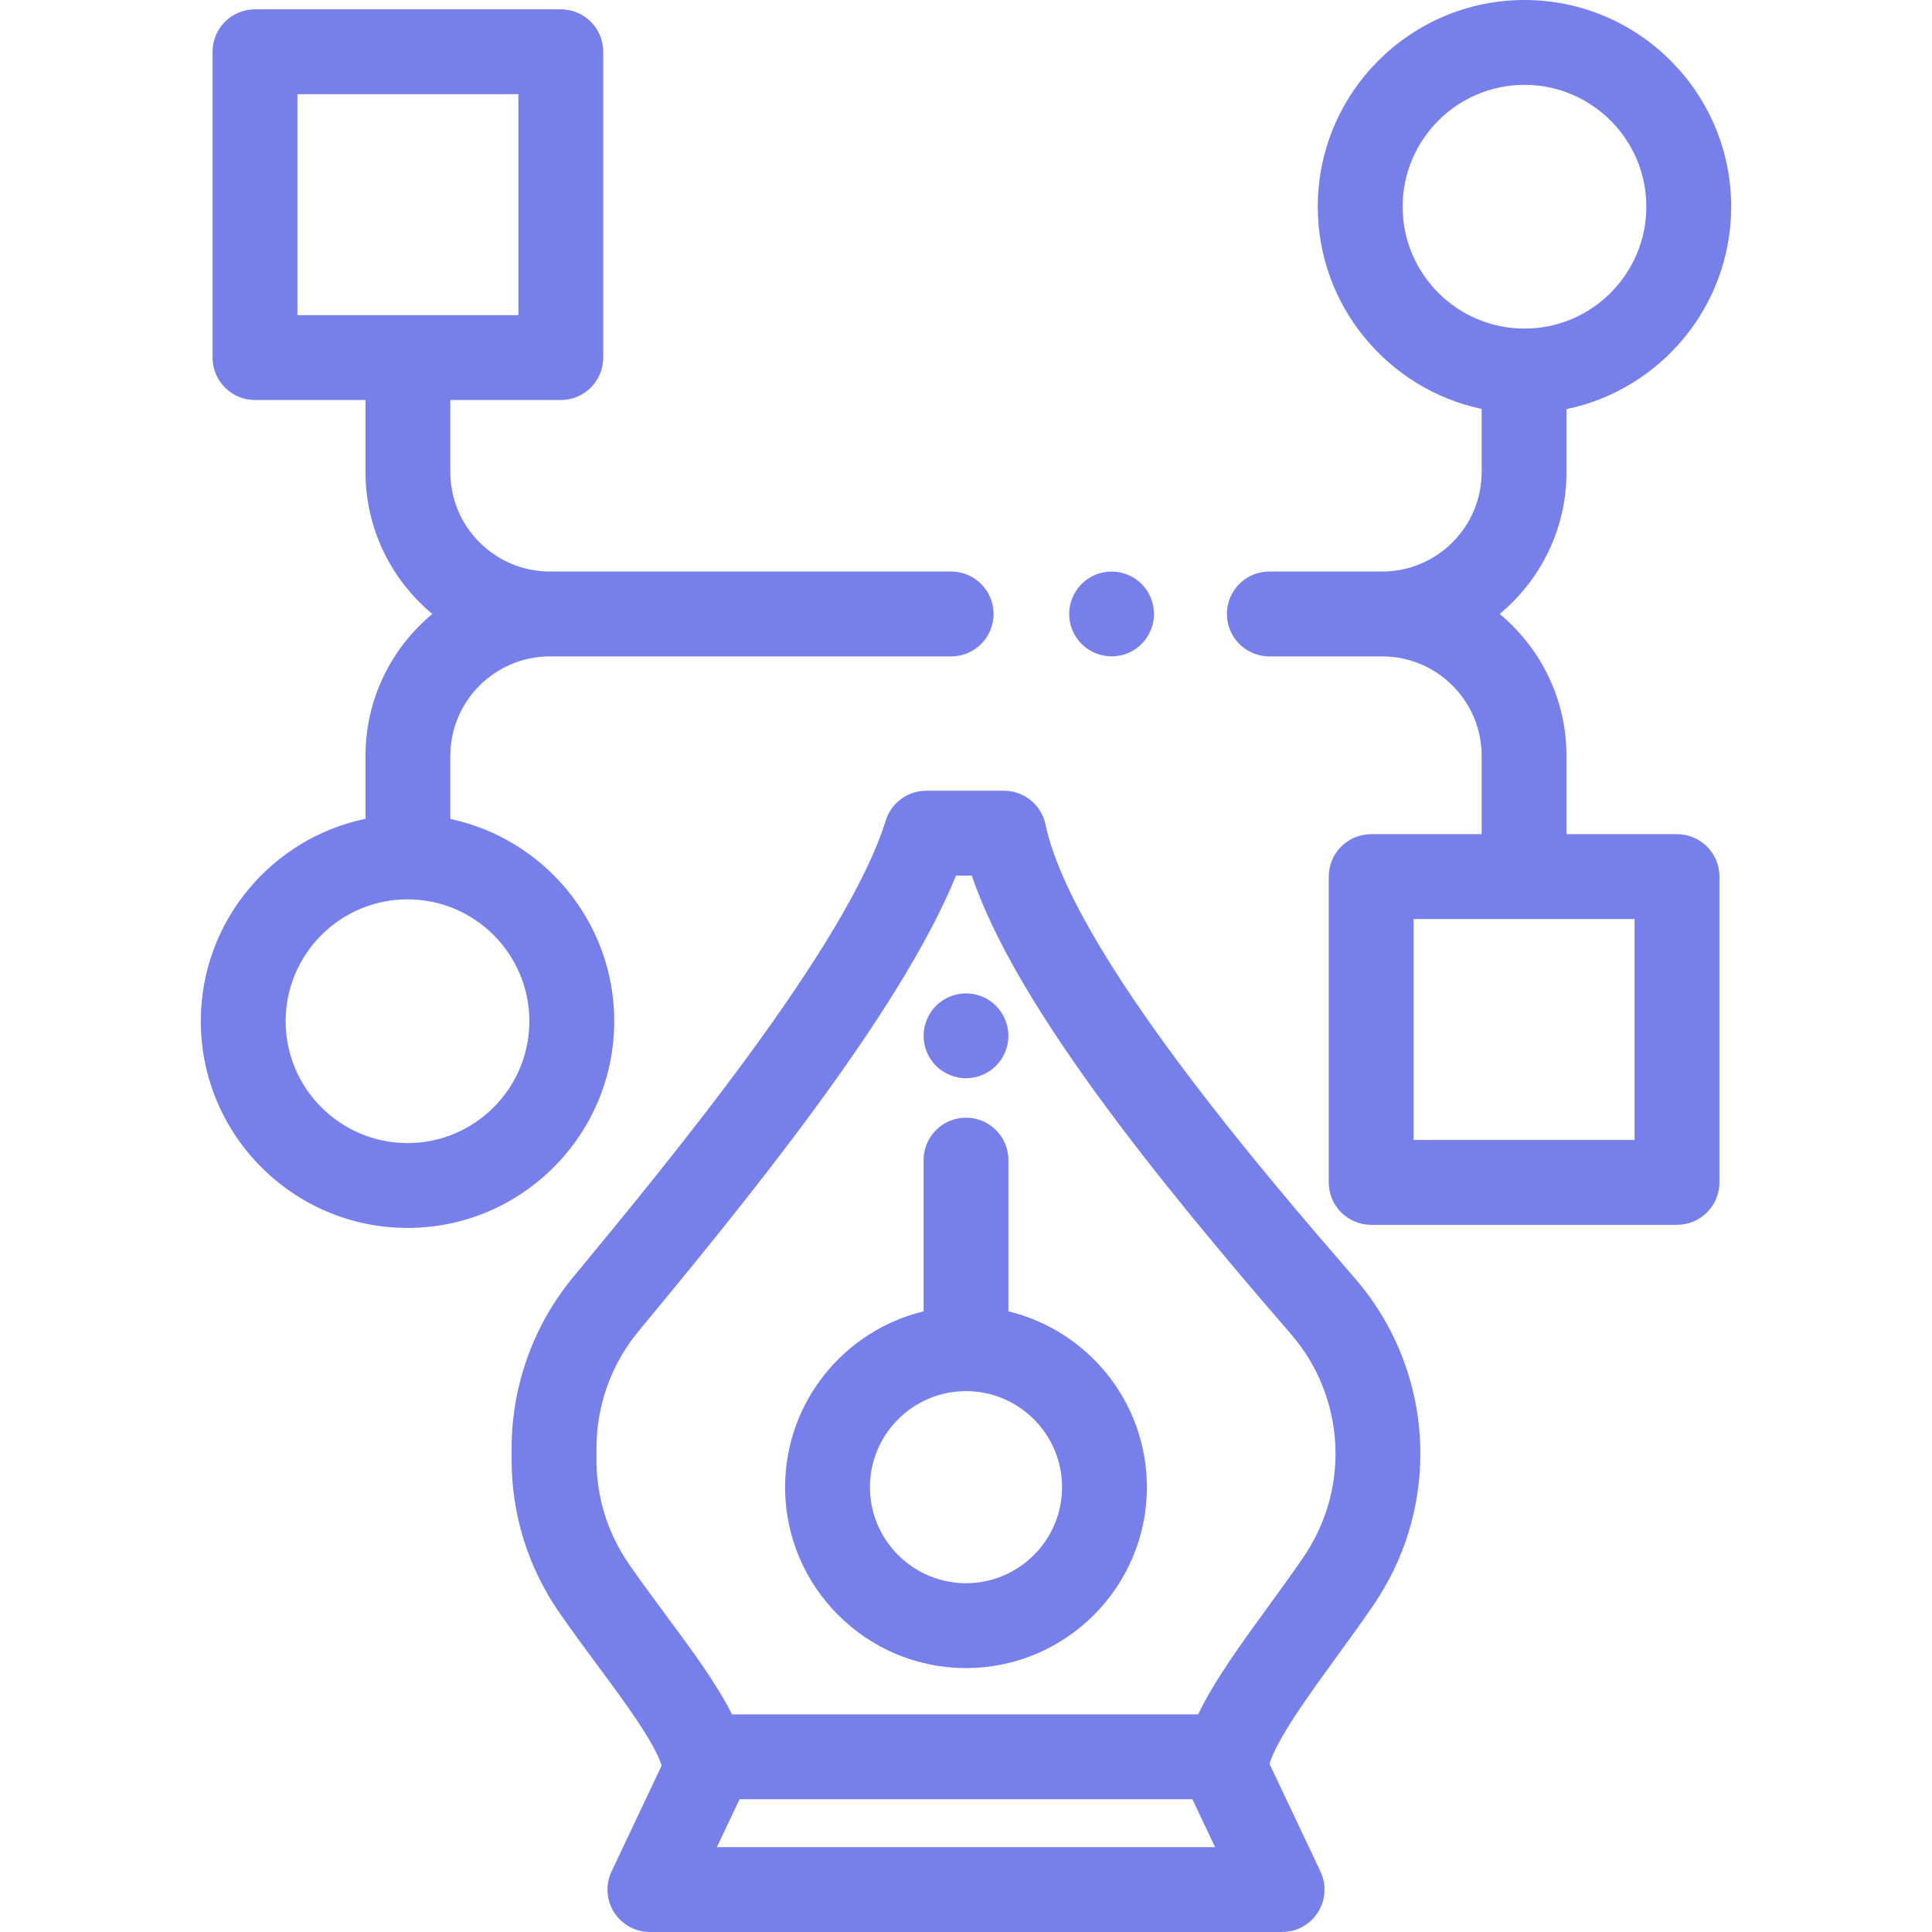
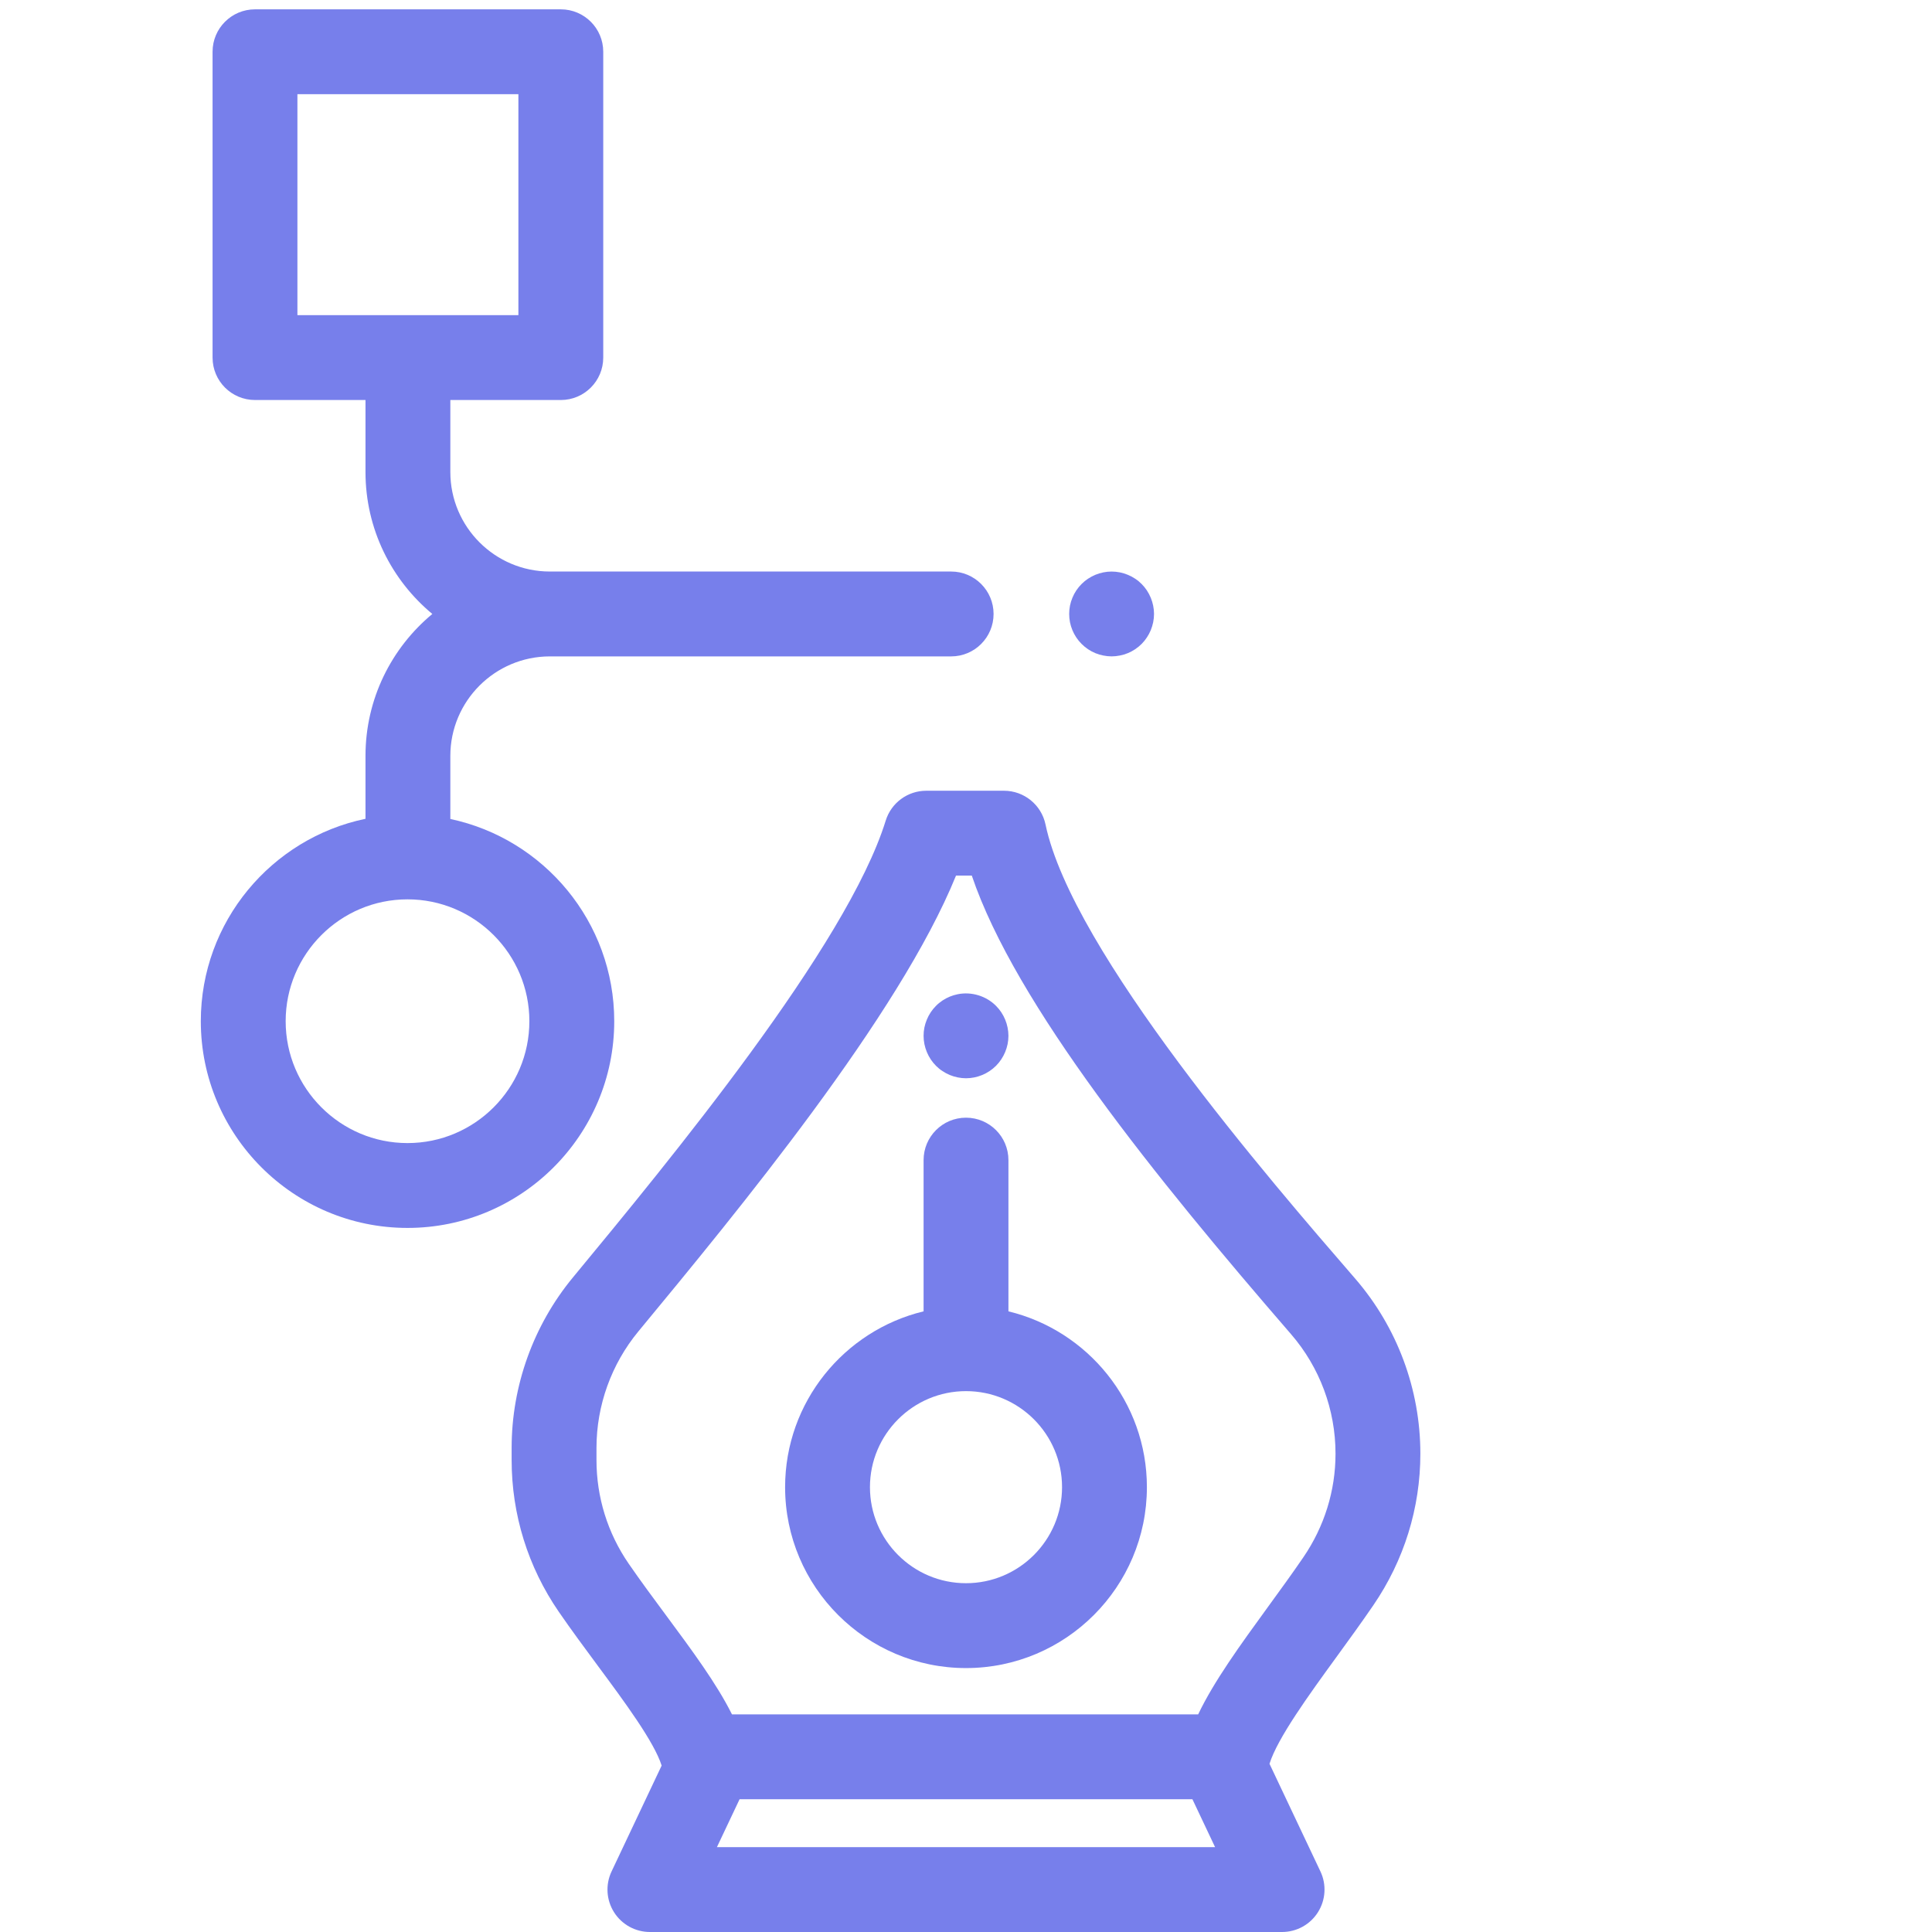
<svg xmlns="http://www.w3.org/2000/svg" width="84" height="84" viewBox="0 0 84 84" fill="none">
  <g clip-path="url(#clip0_7_40)">
    <path d="M58.92 55.591C55.237 51.336 46.614 41.372 45.457 35.846C45.278 34.992 44.524 34.38 43.651 34.38H40.272C39.463 34.38 38.748 34.907 38.509 35.679C36.827 41.115 29.075 50.498 24.91 55.54C23.192 57.62 22.245 60.253 22.245 62.952V63.478C22.245 65.846 22.954 68.127 24.294 70.076C24.842 70.872 25.429 71.665 25.997 72.432C27.149 73.986 28.445 75.739 28.767 76.764L26.59 81.367C26.319 81.938 26.36 82.608 26.698 83.142C27.037 83.677 27.625 84 28.257 84H55.743C56.375 84 56.963 83.677 57.301 83.142C57.639 82.608 57.681 81.938 57.41 81.367L55.196 76.687C55.541 75.576 56.905 73.697 58.118 72.029C58.647 71.301 59.195 70.547 59.708 69.797C61.047 67.841 61.755 65.561 61.755 63.204C61.755 60.407 60.748 57.703 58.92 55.591ZM31.17 80.311L32.156 78.227H51.844L52.83 80.311H31.17ZM56.664 67.713C56.181 68.42 55.648 69.152 55.133 69.86C53.932 71.512 52.782 73.095 52.094 74.538H31.825C31.159 73.201 30.083 71.75 28.962 70.236C28.413 69.495 27.845 68.728 27.334 67.986C26.418 66.654 25.934 65.095 25.934 63.478V62.951C25.934 61.108 26.581 59.31 27.754 57.889C32.069 52.667 39.091 44.165 41.566 38.069H42.252C44.145 43.668 50.265 51.229 56.13 58.005C57.379 59.447 58.066 61.293 58.066 63.204C58.066 64.814 57.581 66.373 56.664 67.713Z" fill="#777FEB" />
    <path d="M43.845 57.015V50.44C43.845 49.421 43.019 48.595 42 48.595C40.981 48.595 40.156 49.421 40.156 50.44V57.015C36.706 57.848 34.135 60.958 34.135 64.659C34.135 68.996 37.663 72.525 42 72.525C46.337 72.525 49.865 68.996 49.865 64.659C49.865 60.958 47.294 57.848 43.845 57.015ZM42 68.835C39.697 68.835 37.824 66.962 37.824 64.659C37.824 62.357 39.697 60.484 42 60.484C44.303 60.484 46.176 62.357 46.176 64.659C46.176 66.962 44.303 68.835 42 68.835Z" fill="#777FEB" />
    <path d="M43.808 44.675C43.784 44.556 43.749 44.44 43.703 44.33C43.657 44.219 43.599 44.112 43.533 44.011C43.467 43.911 43.389 43.817 43.304 43.732C42.877 43.302 42.24 43.107 41.641 43.227C41.523 43.251 41.406 43.286 41.294 43.332C41.183 43.378 41.076 43.435 40.977 43.501C40.875 43.57 40.781 43.645 40.696 43.732C40.611 43.817 40.534 43.911 40.467 44.011C40.399 44.112 40.344 44.219 40.298 44.33C40.252 44.44 40.215 44.556 40.191 44.675C40.167 44.794 40.156 44.916 40.156 45.036C40.156 45.521 40.353 45.997 40.696 46.34C40.781 46.425 40.875 46.503 40.977 46.569C41.076 46.635 41.183 46.692 41.294 46.739C41.406 46.785 41.523 46.82 41.641 46.844C41.759 46.868 41.88 46.881 42 46.881C42.485 46.881 42.961 46.683 43.304 46.34C43.647 45.995 43.845 45.521 43.845 45.036C43.845 44.916 43.832 44.794 43.808 44.675Z" fill="#777FEB" />
    <path d="M41.354 24.849H40.77H23.906C21.521 24.849 19.58 22.909 19.58 20.523V17.392H24.384C25.402 17.392 26.228 16.566 26.228 15.547V2.25C26.228 1.232 25.402 0.406 24.384 0.406H11.087C10.068 0.406 9.242 1.232 9.242 2.25V15.547C9.242 16.566 10.068 17.392 11.087 17.392H15.891V20.523C15.891 23.002 17.023 25.223 18.797 26.694C17.023 28.166 15.891 30.386 15.891 32.865V35.6C11.808 36.447 8.731 40.071 8.731 44.4C8.731 49.356 12.762 53.388 17.718 53.388C22.674 53.388 26.706 49.356 26.706 44.4C26.706 40.083 23.645 36.468 19.58 35.608V32.865C19.58 30.48 21.521 28.539 23.907 28.539H40.77H41.355C42.373 28.539 43.199 27.713 43.199 26.694C43.199 25.676 42.373 24.849 41.354 24.849ZM23.016 44.4C23.016 47.322 20.64 49.699 17.718 49.699C14.797 49.699 12.42 47.322 12.42 44.4C12.42 41.479 14.797 39.102 17.718 39.102C20.64 39.102 23.016 41.479 23.016 44.4ZM12.931 13.702V4.095H22.539V13.702H12.931Z" fill="#777FEB" />
    <path d="M50.138 26.334C50.114 26.216 50.079 26.099 50.033 25.989C49.987 25.877 49.93 25.77 49.864 25.67C49.797 25.569 49.72 25.474 49.635 25.39C49.55 25.305 49.456 25.227 49.355 25.161C49.255 25.094 49.148 25.037 49.035 24.991C48.925 24.945 48.809 24.91 48.691 24.886C48.453 24.838 48.207 24.838 47.971 24.886C47.853 24.91 47.737 24.945 47.624 24.991C47.514 25.037 47.407 25.095 47.307 25.161C47.206 25.227 47.111 25.305 47.027 25.39C46.942 25.474 46.864 25.569 46.796 25.67C46.73 25.77 46.673 25.877 46.627 25.989C46.58 26.1 46.545 26.216 46.521 26.334C46.497 26.452 46.486 26.574 46.486 26.693C46.486 26.813 46.498 26.935 46.521 27.055C46.545 27.171 46.58 27.288 46.627 27.4C46.673 27.511 46.73 27.617 46.796 27.717C46.864 27.819 46.942 27.913 47.027 27.998C47.111 28.082 47.206 28.16 47.307 28.228C47.407 28.295 47.514 28.352 47.624 28.398C47.737 28.444 47.853 28.479 47.971 28.501C48.089 28.525 48.211 28.538 48.331 28.538C48.451 28.538 48.573 28.525 48.69 28.501C48.809 28.479 48.925 28.444 49.035 28.398C49.148 28.352 49.255 28.294 49.354 28.228C49.456 28.16 49.55 28.082 49.635 27.998C49.72 27.913 49.797 27.819 49.863 27.717C49.93 27.617 49.987 27.511 50.033 27.4C50.079 27.287 50.114 27.171 50.138 27.055C50.162 26.935 50.175 26.813 50.175 26.693C50.175 26.574 50.162 26.452 50.138 26.334Z" fill="#777FEB" />
-     <path d="M72.913 36.268H68.109V32.865C68.109 30.386 66.977 28.166 65.203 26.694C66.977 25.222 68.109 23.002 68.109 20.523V17.788C72.192 16.941 75.269 13.317 75.269 8.988C75.27 4.032 71.238 0 66.282 0C61.326 0 57.294 4.032 57.294 8.988C57.294 13.305 60.355 16.92 64.42 17.78V20.523C64.42 22.909 62.479 24.849 60.094 24.849H56.757H55.189C54.17 24.849 53.344 25.675 53.344 26.694C53.344 27.712 54.17 28.539 55.189 28.539H56.757H60.094C62.479 28.539 64.42 30.479 64.42 32.865V36.268H59.617C58.598 36.268 57.772 37.094 57.772 38.112V51.409C57.772 52.427 58.598 53.253 59.617 53.253H72.913C73.932 53.253 74.758 52.427 74.758 51.409V38.112C74.758 37.094 73.932 36.268 72.913 36.268ZM60.984 8.988C60.984 6.066 63.361 3.689 66.282 3.689C69.204 3.689 71.58 6.066 71.58 8.988C71.58 11.909 69.204 14.286 66.282 14.286C63.361 14.286 60.984 11.909 60.984 8.988ZM71.069 49.564H61.461V39.957H71.069V49.564Z" fill="#777FEB" />
  </g>
  <defs>
    <clipPath id="clip0_7_40">
      <rect width="84" height="84" fill="white" />
    </clipPath>
  </defs>
</svg>